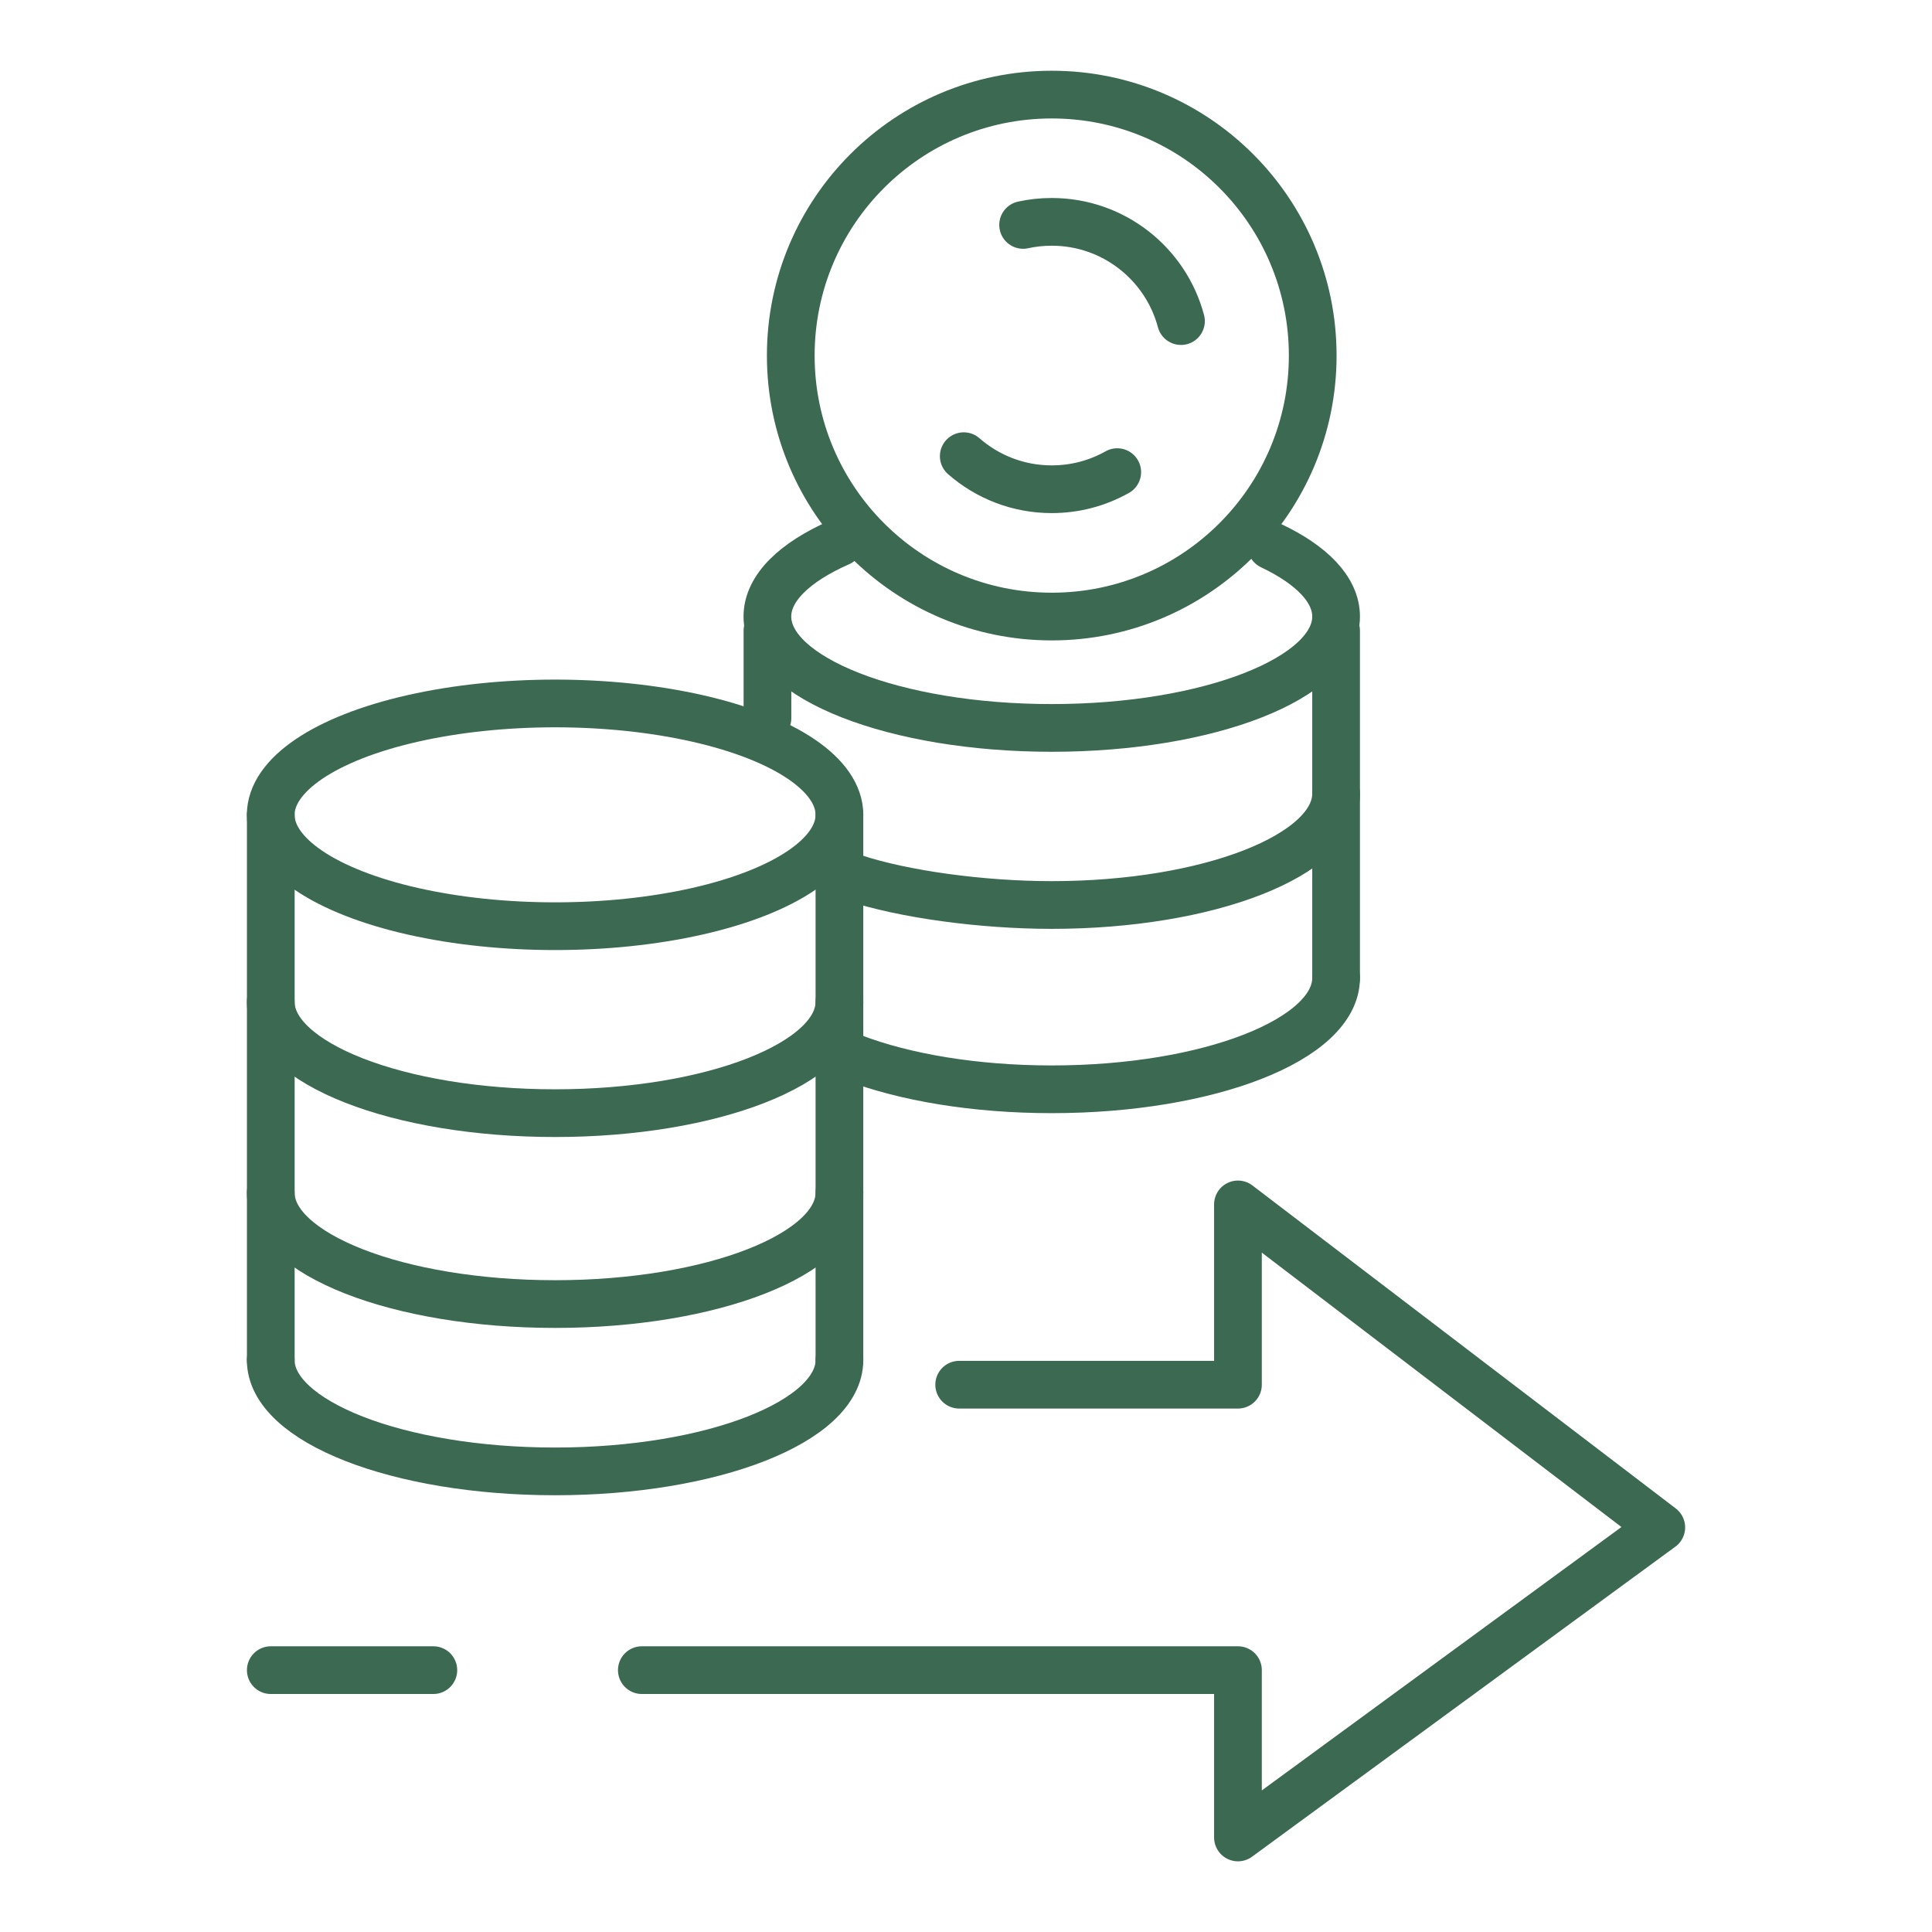
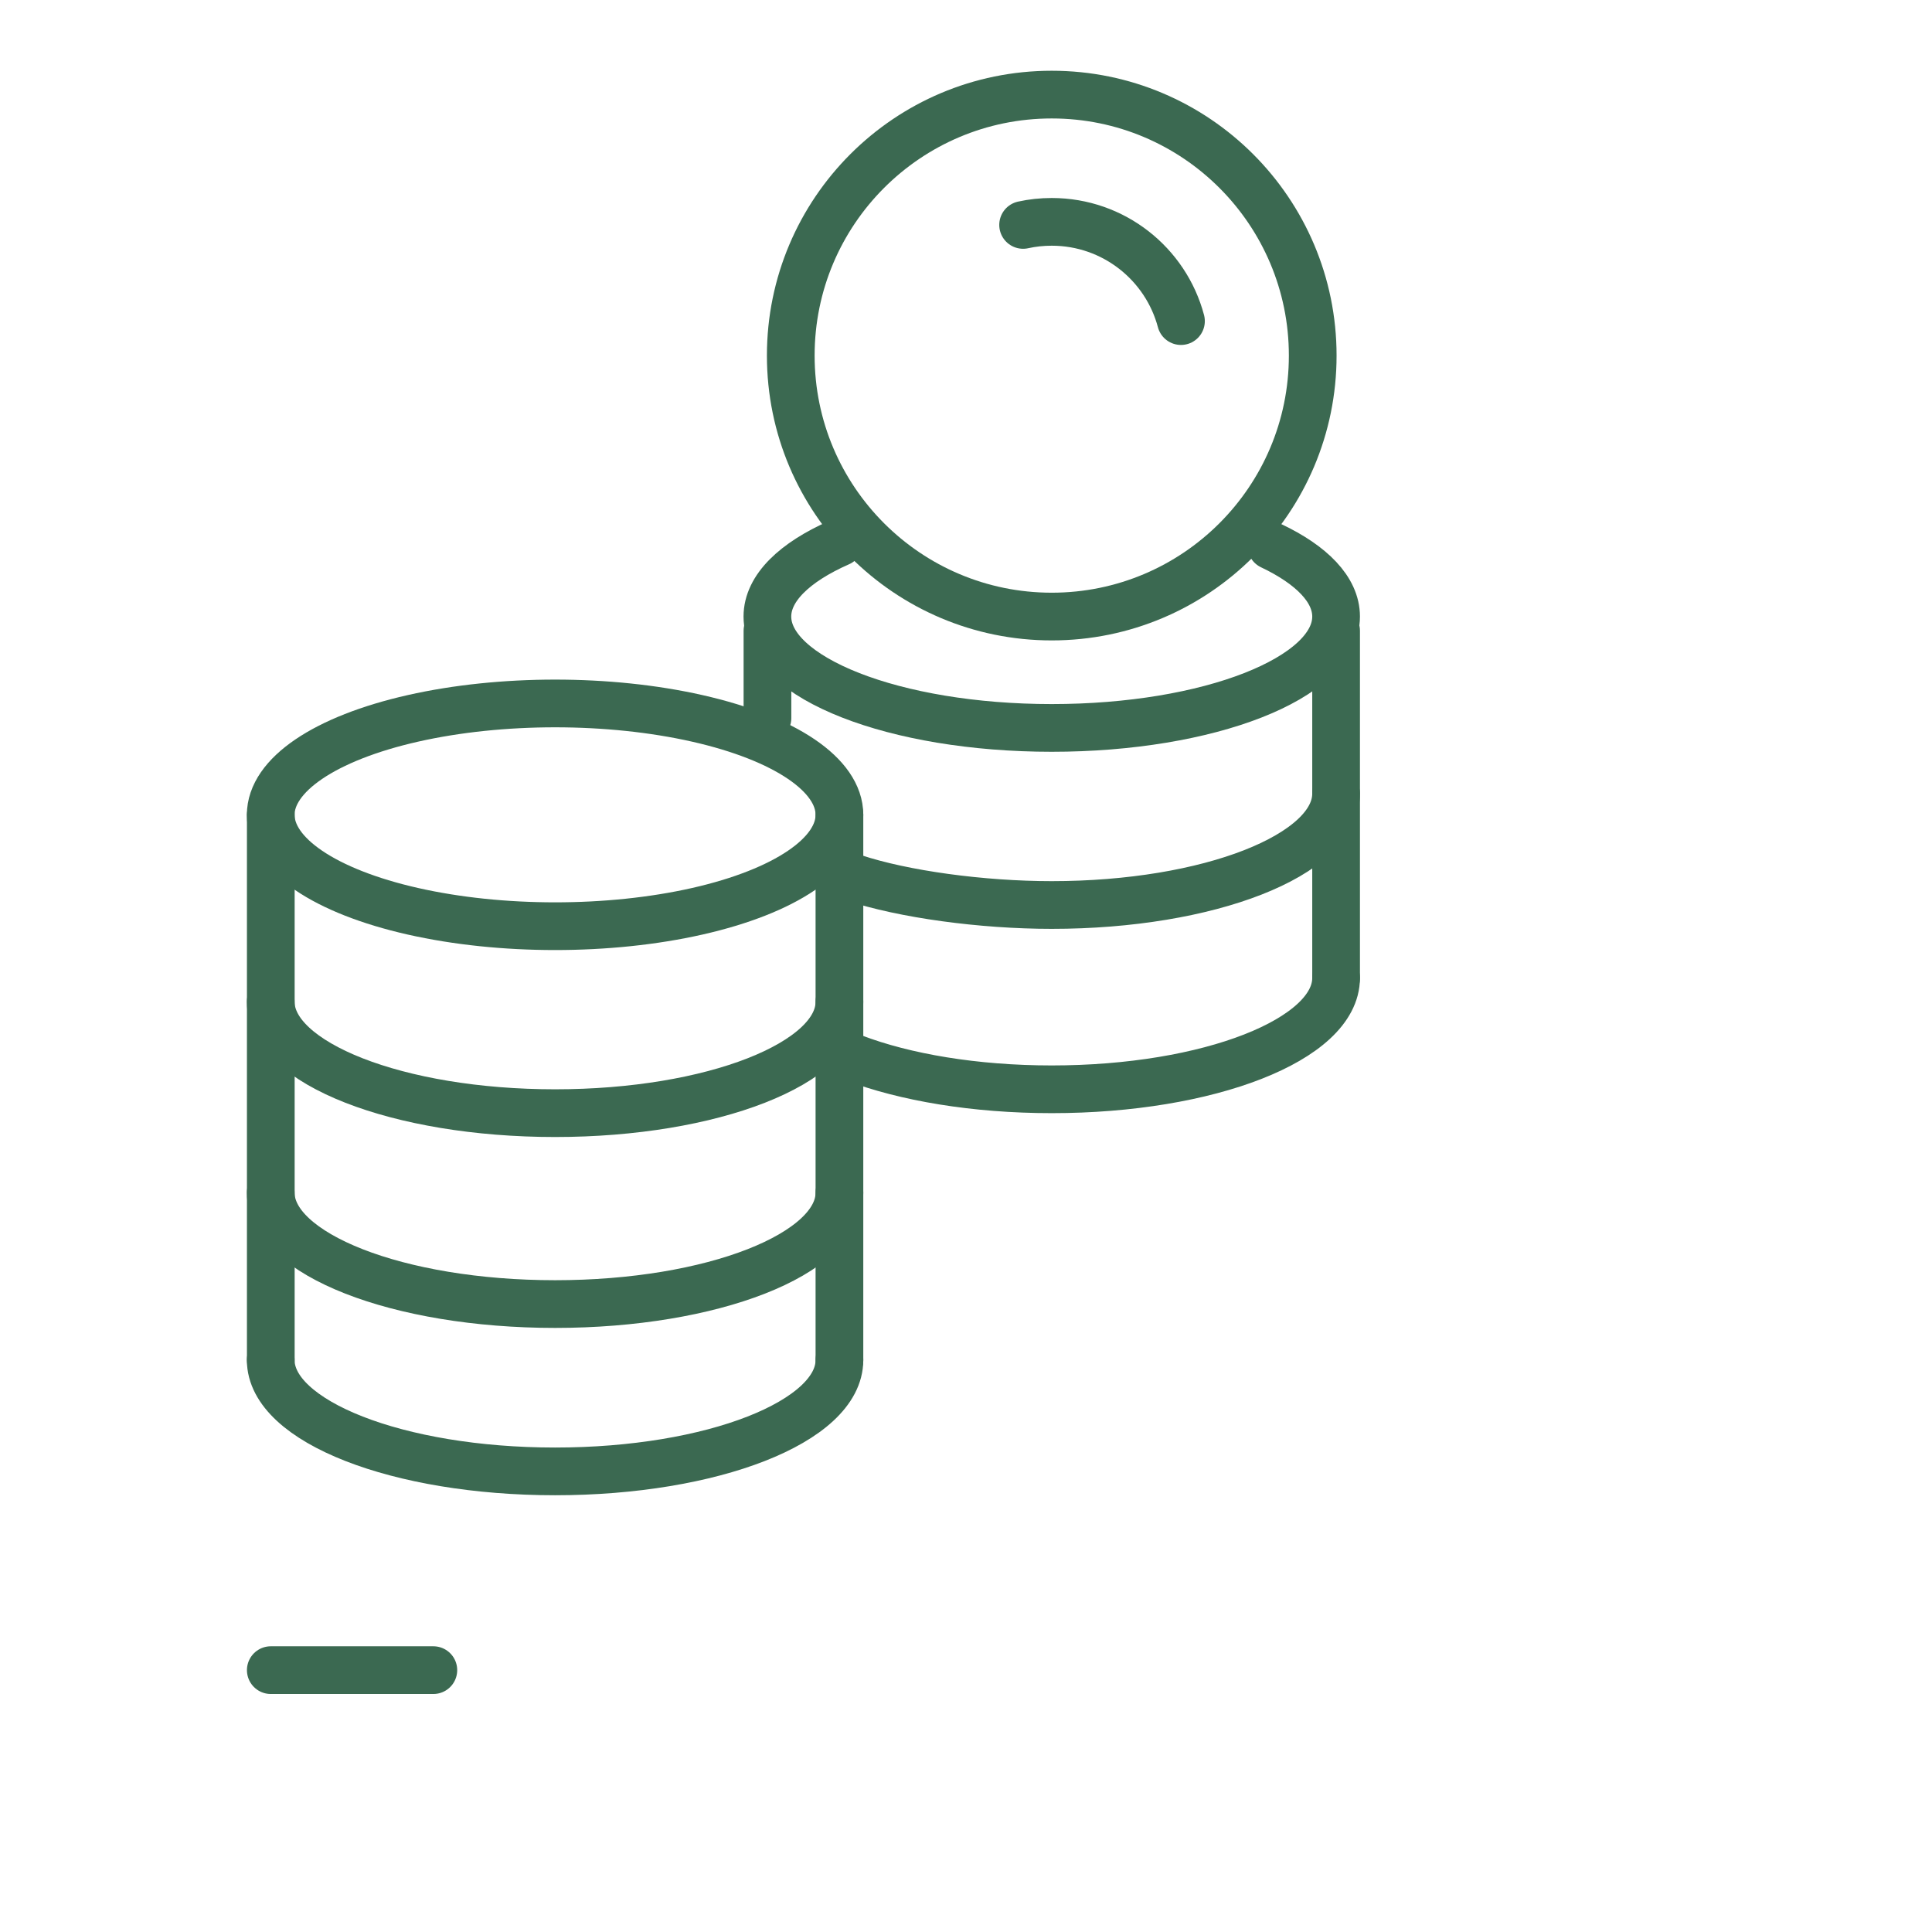
<svg xmlns="http://www.w3.org/2000/svg" id="ikony_www" data-name="ikony www" viewBox="0 0 283.46 283.46">
  <defs>
    <style>
      .cls-1 {
        fill: none;
        stroke: #3b6951;
        stroke-linecap: round;
        stroke-linejoin: round;
        stroke-width: 7px;
      }
    </style>
  </defs>
  <g>
    <g>
      <ellipse class="cls-1" cx="81.44" cy="119.55" rx="41.72" ry="16.34" />
      <path class="cls-1" d="M123.16,199.54c0,9.03-18.68,16.34-41.72,16.34s-41.72-7.32-41.72-16.34" />
      <path class="cls-1" d="M123.16,174.99c0,9.03-18.68,16.34-41.72,16.34s-41.72-7.32-41.72-16.34" />
      <path class="cls-1" d="M123.16,146.98c0,9.03-18.68,16.34-41.72,16.34s-41.72-7.32-41.72-16.34" />
      <line class="cls-1" x1="39.73" y1="119.55" x2="39.73" y2="199.54" />
    </g>
    <line class="cls-1" x1="123.16" y1="119.55" x2="123.16" y2="199.54" />
  </g>
  <line class="cls-1" x1="112.6" y1="92.54" x2="112.6" y2="105.37" />
  <g>
-     <polyline class="cls-1" points="94.17 245.04 167.9 245.04 181.63 245.04 181.63 269.59 243.74 224.1 181.63 176.71 181.63 203.16 167.9 203.16 140.73 203.16" />
    <line class="cls-1" x1="39.73" y1="245.04" x2="63.58" y2="245.04" />
  </g>
  <g>
    <path class="cls-1" d="M186.52,80.07c5.94,2.82,9.51,6.44,9.51,10.39,0,9.03-18.68,16.34-41.72,16.34s-41.72-7.32-41.72-16.34c0-4.17,3.99-7.98,10.56-10.87" />
    <path class="cls-1" d="M196.03,143.48c0,9.03-18.68,16.34-41.72,16.34-11.31,0-21.56-1.76-29.08-4.62" />
    <path class="cls-1" d="M196.03,116.44c0,9.03-18.68,16.34-41.72,16.34-10.29,0-21.8-1.58-29.08-4" />
    <line class="cls-1" x1="196.03" y1="92.54" x2="196.03" y2="143.48" />
    <circle class="cls-1" cx="154.31" cy="52.17" r="38.29" />
-     <path class="cls-1" d="M163.92,69.27c-2.84,1.6-6.12,2.51-9.61,2.51-4.95,0-9.46-1.83-12.91-4.85" />
    <path class="cls-1" d="M150.11,33c1.35-.3,2.76-.45,4.2-.45,9.08,0,16.73,6.17,18.96,14.56" />
  </g>
</svg>